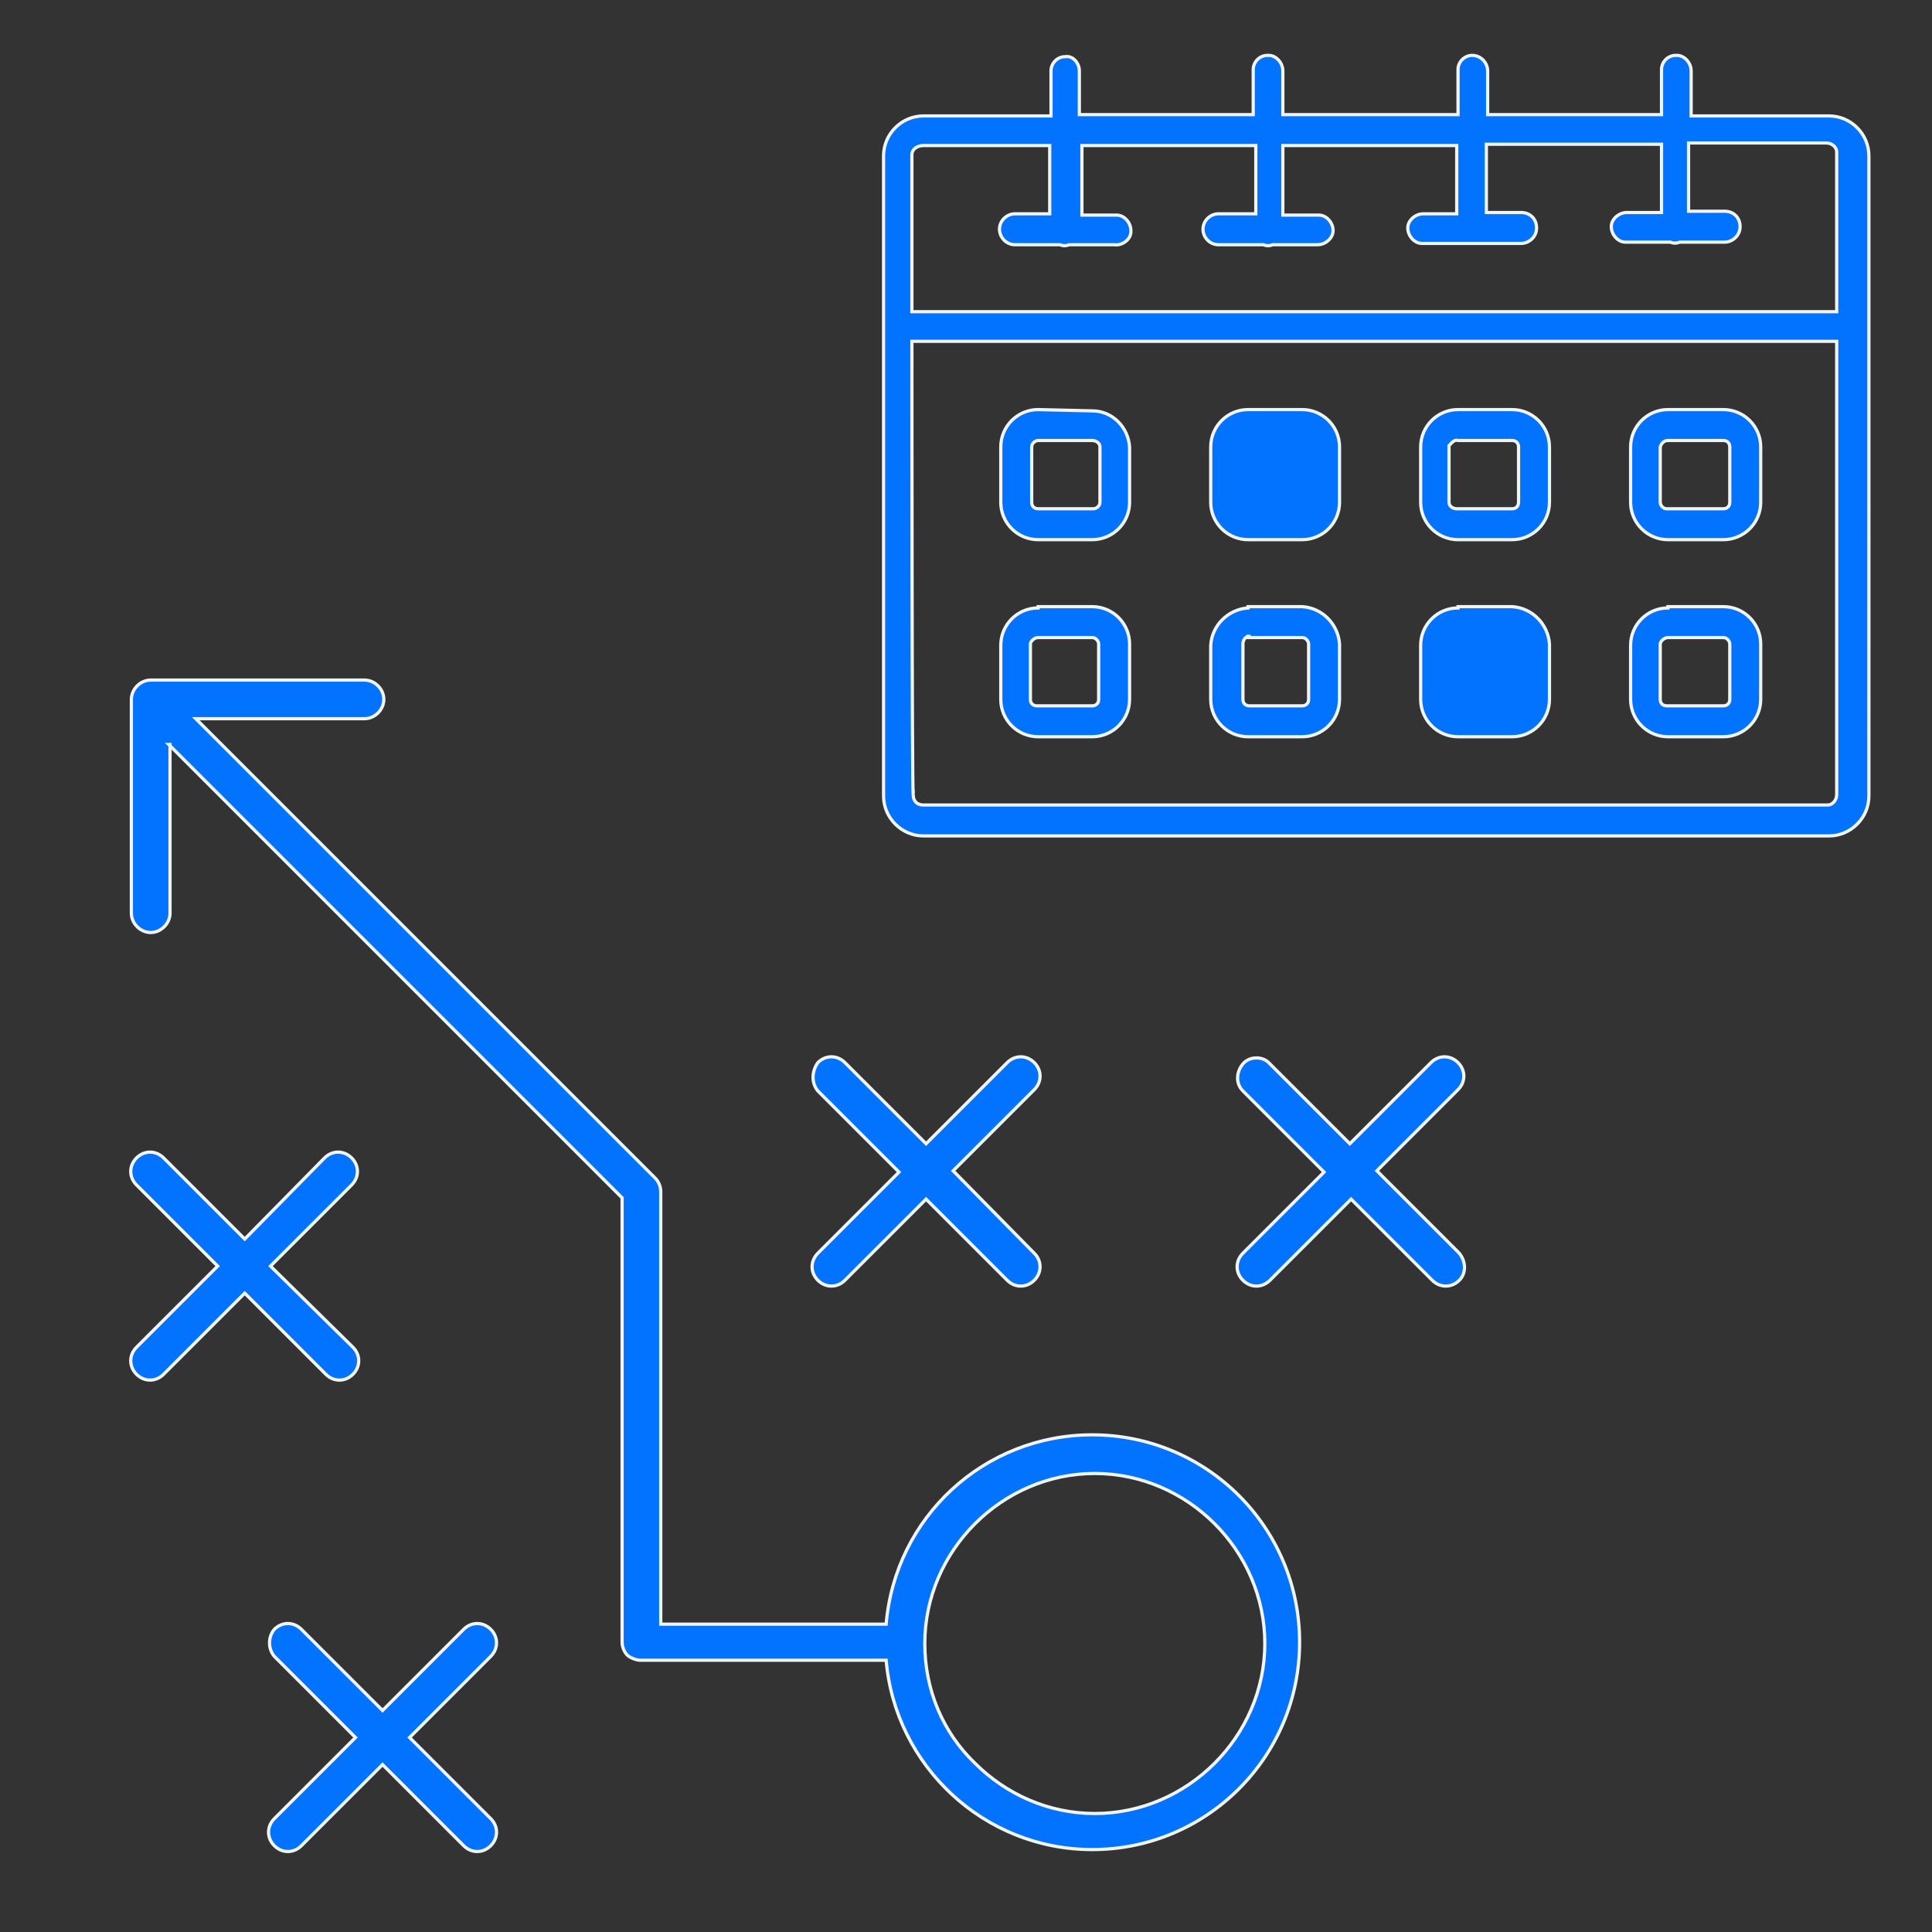
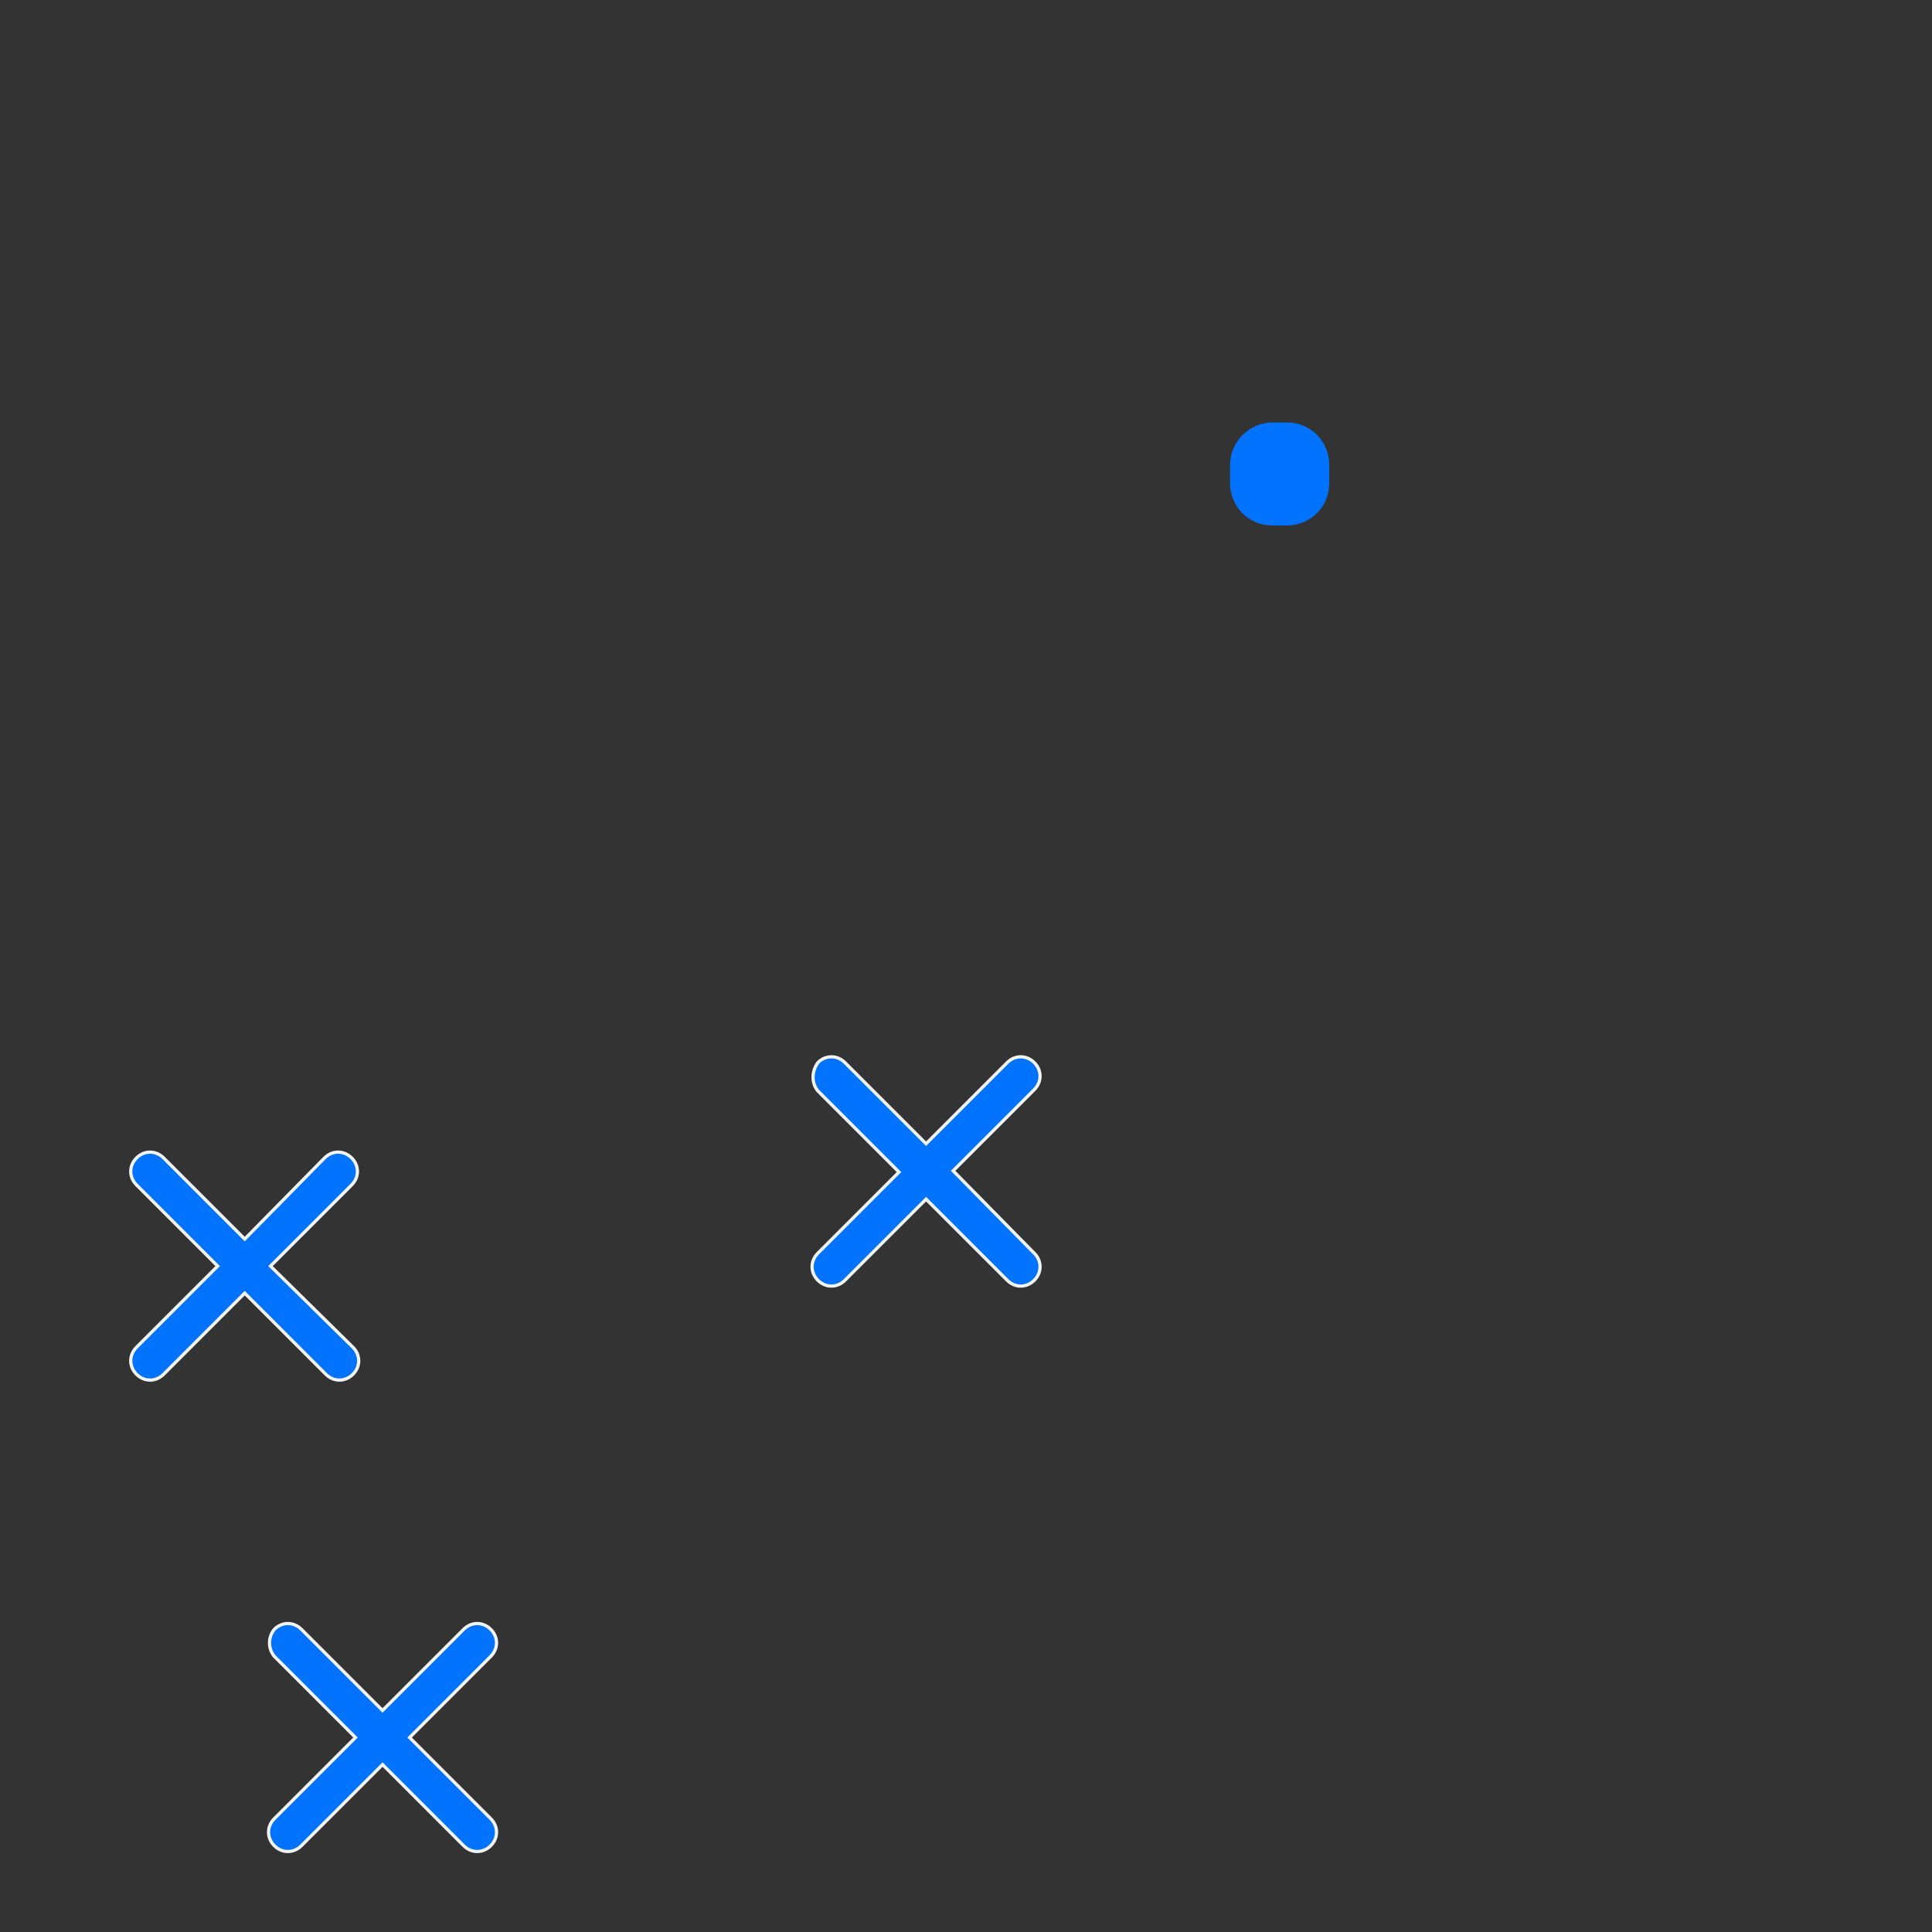
<svg xmlns="http://www.w3.org/2000/svg" version="1.1" id="Layer_1" x="0px" y="0px" viewBox="0 0 150 150" style="enable-background:new 0 0 150 150;" xml:space="preserve">
  <rect x="0" y="0" width="150" height="150" fill="#333333" stroke="none" />
  <style type="text/css">
	.st0{fill:#0273FF;stroke:#F3F4F6;stroke-width:0.25;stroke-miterlimit:10;}
	.st1{fill:none;}
	.st2{fill:#0273FF;}
</style>
  <g>
-     <path class="st0" d="M13.1,57.8l35.2,35.2v34.5c0,0.4,0.2,0.8,0.4,1s0.7,0.4,1,0.4h19.1c0.7,8.2,7.6,14.7,16,14.7   c8.9,0,16.1-7.2,16.1-16.1c0-8.9-7.2-16.1-16.1-16.1c-8.4,0-15.3,6.4-16,14.7H51.3V92.5c0-0.4-0.2-0.8-0.4-1L15.2,55.8h13.1   c0.8,0,1.5-0.7,1.5-1.5c0-0.8-0.7-1.5-1.5-1.5H11.7c-0.8,0-1.5,0.7-1.5,1.5v16.6c0,0.8,0.7,1.5,1.5,1.5c0.8,0,1.5-0.7,1.5-1.5V57.8   z M71.8,127.6c0-3.6,1.5-6.9,3.9-9.3c2.4-2.4,5.7-3.9,9.3-3.9c3.6,0,6.9,1.5,9.3,3.9c2.4,2.4,3.9,5.7,3.9,9.3   c0,3.6-1.5,6.9-3.9,9.3c-2.4,2.4-5.7,3.9-9.3,3.9c-3.6,0-6.9-1.5-9.3-3.9C73.2,134.5,71.8,131.2,71.8,127.6z" />
-     <path class="st0" d="M113.2,97.2l-6.3-6.3l6.3-6.3c0.6-0.6,0.6-1.5,0-2.1c-0.6-0.6-1.5-0.6-2.1,0l-6.3,6.3l-6.3-6.3   C98,82,97,82,96.5,82.6s-0.6,1.5,0,2.1l6.3,6.3l-6.3,6.3c-0.6,0.6-0.6,1.5,0,2.1s1.5,0.6,2.1,0l6.3-6.3l6.3,6.3   c0.6,0.6,1.5,0.6,2.1,0S113.8,97.8,113.2,97.2z" />
    <path class="st0" d="M63.5,84.7l6.3,6.3l-6.3,6.3c-0.6,0.6-0.6,1.5,0,2.1c0.6,0.6,1.5,0.6,2.1,0l6.3-6.3l6.3,6.3   c0.6,0.6,1.5,0.6,2.1,0s0.6-1.5,0-2.1L74,90.9l6.3-6.3c0.6-0.6,0.6-1.5,0-2.1c-0.6-0.6-1.5-0.6-2.1,0l-6.3,6.3l-6.3-6.3   c-0.6-0.6-1.5-0.6-2.1,0C63,83.2,63,84.1,63.5,84.7z" />
    <path class="st0" d="M21.3,128.6l6.3,6.3l-6.3,6.3c-0.6,0.6-0.6,1.5,0,2.1s1.5,0.6,2.1,0l6.3-6.3l6.3,6.3c0.6,0.6,1.5,0.6,2.1,0   c0.6-0.6,0.6-1.5,0-2.1l-6.3-6.3l6.3-6.3c0.6-0.6,0.6-1.5,0-2.1c-0.6-0.6-1.5-0.6-2.1,0l-6.3,6.3l-6.3-6.3c-0.6-0.6-1.5-0.6-2.1,0   C20.8,127.1,20.8,128,21.3,128.6z" />
    <path class="st0" d="M10.6,92l6.3,6.3l-6.3,6.3c-0.6,0.6-0.6,1.5,0,2.1c0.6,0.6,1.5,0.6,2.1,0l6.3-6.3l6.3,6.3   c0.6,0.6,1.5,0.6,2.1,0c0.6-0.6,0.6-1.5,0-2.1L21,98.3l6.3-6.3c0.6-0.6,0.6-1.5,0-2.1s-1.5-0.6-2.1,0L19,96.2l-6.3-6.3   c-0.6-0.6-1.5-0.6-2.1,0S10,91.4,10.6,92z" />
  </g>
-   <rect x="0.1" y="-24.4" class="st1" width="150" height="150" />
  <g>
-     <path class="st0" d="M82.7,4.4c-0.6,0-1.1,0.5-1.1,1.1c0,0,0,0,0,0.1V9h-9.9c-1.7,0-3.1,1.4-3.1,3.1v49.7c0,1.7,1.4,3.1,3.1,3.1   H142c1.7,0,3.1-1.4,3.1-3.1V12.1c0-1.7-1.4-3.1-3.1-3.1h-10.7V5.5c0-0.6-0.5-1.2-1.1-1.2c0,0,0,0-0.1,0l0,0c-0.6,0-1.1,0.5-1.1,1.1   c0,0,0,0,0,0.1v3.4h-13.5V5.5c0-0.6-0.5-1.2-1.2-1.2l0,0l0,0c-0.6,0-1.1,0.5-1.1,1.1c0,0,0,0,0,0.1v3.4H99.6V5.5   c0-0.6-0.5-1.2-1.1-1.2c0,0,0,0-0.1,0l0,0c-0.6,0-1.1,0.5-1.1,1.1c0,0,0,0,0,0.1v3.4H83.8V5.5C83.8,4.9,83.3,4.3,82.7,4.4   C82.7,4.4,82.7,4.4,82.7,4.4L82.7,4.4z M71.7,11.3h9.8v5.3h-2.7c-0.6,0-1.2,0.5-1.2,1.2c0,0.6,0.5,1.2,1.2,1.2h3.5   c0.2,0.1,0.5,0.1,0.7,0h3.5c0.6,0.1,1.3-0.4,1.3-1c0-0.1,0-0.1,0-0.1c0-0.6-0.5-1.2-1.1-1.2H84v-5.4h13.5v5.3h-2.9   c-0.6,0-1.2,0.5-1.2,1.2c0,0.6,0.5,1.2,1.2,1.2h3.5c0.2,0.1,0.5,0.1,0.7,0h3.5c0.6,0,1.2-0.5,1.2-1.1c0-0.6-0.5-1.2-1.1-1.2h-2.8   v-5.4h13.5v5.3h-2.6c-0.6,0-1.2,0.5-1.2,1.1c0,0.6,0.5,1.2,1.1,1.2h7.7c0.6,0,1.2-0.5,1.2-1.2s-0.5-1.2-1.2-1.2h-2.7v-5.3H129v5.3   h-2.7c-0.6,0-1.2,0.5-1.2,1.1c0,0.6,0.5,1.2,1.1,1.2h3.5c0.2,0.1,0.5,0.1,0.7,0h3.5c0.6,0,1.2-0.5,1.2-1.2s-0.5-1.2-1.2-1.2h-2.8   v-5.3h10.7c0.4,0,0.8,0.3,0.8,0.7V12v12.2H70.8V12C70.8,11.6,71.2,11.3,71.7,11.3C71.6,11.3,71.7,11.3,71.7,11.3z M70.8,26.5h71.8   v35.2c0,0.4-0.3,0.8-0.7,0.8h-0.1H71.7c-0.5,0-0.8-0.3-0.8-0.8c0,0,0,0,0-0.1C70.8,61.7,70.8,26.5,70.8,26.5z M80.6,31.8   c-1.6,0-2.9,1.3-2.9,2.9l0,0V39c0,1.6,1.3,2.9,2.9,2.9l0,0h4.2c1.6,0,2.9-1.3,2.9-2.9v-4.3c-0.1-1.5-1.3-2.8-2.9-2.8L80.6,31.8z    M96.9,31.8c-1.6,0-2.9,1.3-2.9,2.9V39c0,1.6,1.3,2.9,2.9,2.9h4.2c1.6,0,2.9-1.3,2.9-2.9v-4.3c0-1.6-1.3-2.9-2.9-2.9H96.9z    M113.2,31.8c-1.6,0-2.9,1.3-2.9,2.9V39c0,1.6,1.3,2.9,2.9,2.9h4.2c1.6,0,2.9-1.3,2.9-2.9v-4.3c0-1.6-1.3-2.9-2.9-2.9H113.2z    M129.5,31.8c-1.6,0-2.9,1.3-2.9,2.9l0,0V39c0,1.6,1.3,2.9,2.9,2.9l0,0h4.3c1.6,0,2.9-1.3,2.9-2.9l0,0v-4.3c0-1.6-1.3-2.9-2.9-2.9   l0,0H129.5z M80.6,34.2h4.2c0.3,0,0.6,0.2,0.6,0.5c0,0,0,0,0,0.1V39c0,0.3-0.3,0.5-0.5,0.5c0,0,0,0-0.1,0h-4.2   c-0.3,0-0.5-0.2-0.5-0.5V39v-4.3c0-0.3,0.3-0.5,0.5-0.5l0,0V34.2z M96.9,34.2h4.2c0.3,0,0.5,0.2,0.5,0.5v0.1V39   c0,0.3-0.2,0.5-0.5,0.5h-0.1H97c-0.3,0-0.5-0.2-0.5-0.5V39v-4.3c0-0.3,0.3-0.5,0.5-0.5l0,0L96.9,34.2z M113.2,34.2h4.2   c0.3,0,0.5,0.2,0.5,0.5v0.1V39c0,0.3-0.2,0.5-0.5,0.5h-0.1h-4.2c-0.3,0-0.6-0.2-0.6-0.5c0,0,0,0,0-0.1v-4.3   C112.7,34.4,112.9,34.1,113.2,34.2L113.2,34.2z M129.5,34.2h4.3c0.3,0,0.5,0.2,0.5,0.5v0.1V39c0,0.3-0.2,0.5-0.5,0.5h-0.1h-4.3   c-0.3,0-0.5-0.3-0.5-0.5l0,0v-4.3C129,34.4,129.2,34.2,129.5,34.2L129.5,34.2z M80.6,47.2c-1.6,0-2.9,1.3-2.9,2.9v4.2   c0,1.6,1.3,2.9,2.9,2.9l0,0h4.2c1.6,0,2.9-1.3,2.9-2.9V50c0-1.6-1.3-2.9-2.9-2.9l0,0H80.6z M96.9,47.2c-1.5,0.1-2.8,1.3-2.9,2.9   v4.2c0,1.6,1.3,2.9,2.9,2.9h4.2c1.6,0,2.9-1.3,2.9-2.9V50c-0.1-1.5-1.3-2.8-2.9-2.9H96.9z M113.2,47.2c-1.6,0-2.9,1.3-2.9,2.9l0,0   v4.2c0,1.6,1.3,2.9,2.9,2.9h4.2c1.6,0,2.9-1.3,2.9-2.9V50c-0.1-1.5-1.3-2.8-2.9-2.9H113.2z M129.5,47.2c-1.6,0-2.9,1.3-2.9,2.9v4.2   c0,1.6,1.3,2.9,2.9,2.9l0,0h4.3c1.6,0,2.9-1.3,2.9-2.9l0,0V50c0-1.6-1.3-2.9-2.9-2.9H129.5z M80.6,49.5h4.2c0.3,0,0.5,0.3,0.5,0.5   c0,0,0,0,0,0.1v4.2c0,0.3-0.2,0.5-0.5,0.5h-0.1h-4.2c-0.3,0-0.5-0.2-0.5-0.5v-0.1v-4.2C80,49.8,80.3,49.5,80.6,49.5   C80.5,49.5,80.6,49.5,80.6,49.5z M96.9,49.5h4.2c0.3,0,0.5,0.3,0.5,0.5c0,0,0,0,0,0.1v4.2c0,0.3-0.2,0.5-0.5,0.5h-0.1H97   c-0.3,0-0.5-0.2-0.5-0.5v-0.1v-4.2c0-0.3,0.2-0.6,0.5-0.6c0,0,0,0,0.1,0H96.9z M113.2,49.5h4.2c0.3,0,0.5,0.3,0.5,0.5   c0,0,0,0,0,0.1v4.2c0,0.3-0.2,0.5-0.5,0.5h-0.1h-4.2c-0.3,0-0.6-0.2-0.6-0.5c0,0,0,0,0-0.1V50C112.6,49.7,112.8,49.4,113.2,49.5   C113.2,49.5,113.2,49.5,113.2,49.5z M129.5,49.5h4.3c0.3,0,0.5,0.3,0.5,0.5c0,0,0,0,0,0.1v4.2c0,0.3-0.2,0.5-0.5,0.5h-0.1h-4.3   c-0.3,0-0.5-0.2-0.5-0.5v-0.1v-4.2C128.9,49.8,129.2,49.5,129.5,49.5C129.4,49.5,129.5,49.5,129.5,49.5z" />
    <path class="st2" d="M98.8,32.8h1.1c1.9,0,3.3,1.5,3.3,3.3v1.4c0,1.9-1.5,3.3-3.3,3.3h-1.1c-1.9,0-3.3-1.5-3.3-3.3v-1.4   C95.5,34.3,97,32.8,98.8,32.8z" />
-     <path class="st2" d="M114.8,48.1h1.1c1.9,0,3.3,1.5,3.3,3.3v1.4c0,1.9-1.5,3.3-3.3,3.3h-1.1c-1.9,0-3.3-1.5-3.3-3.3v-1.4   C111.4,49.5,112.9,48.1,114.8,48.1z" />
  </g>
</svg>